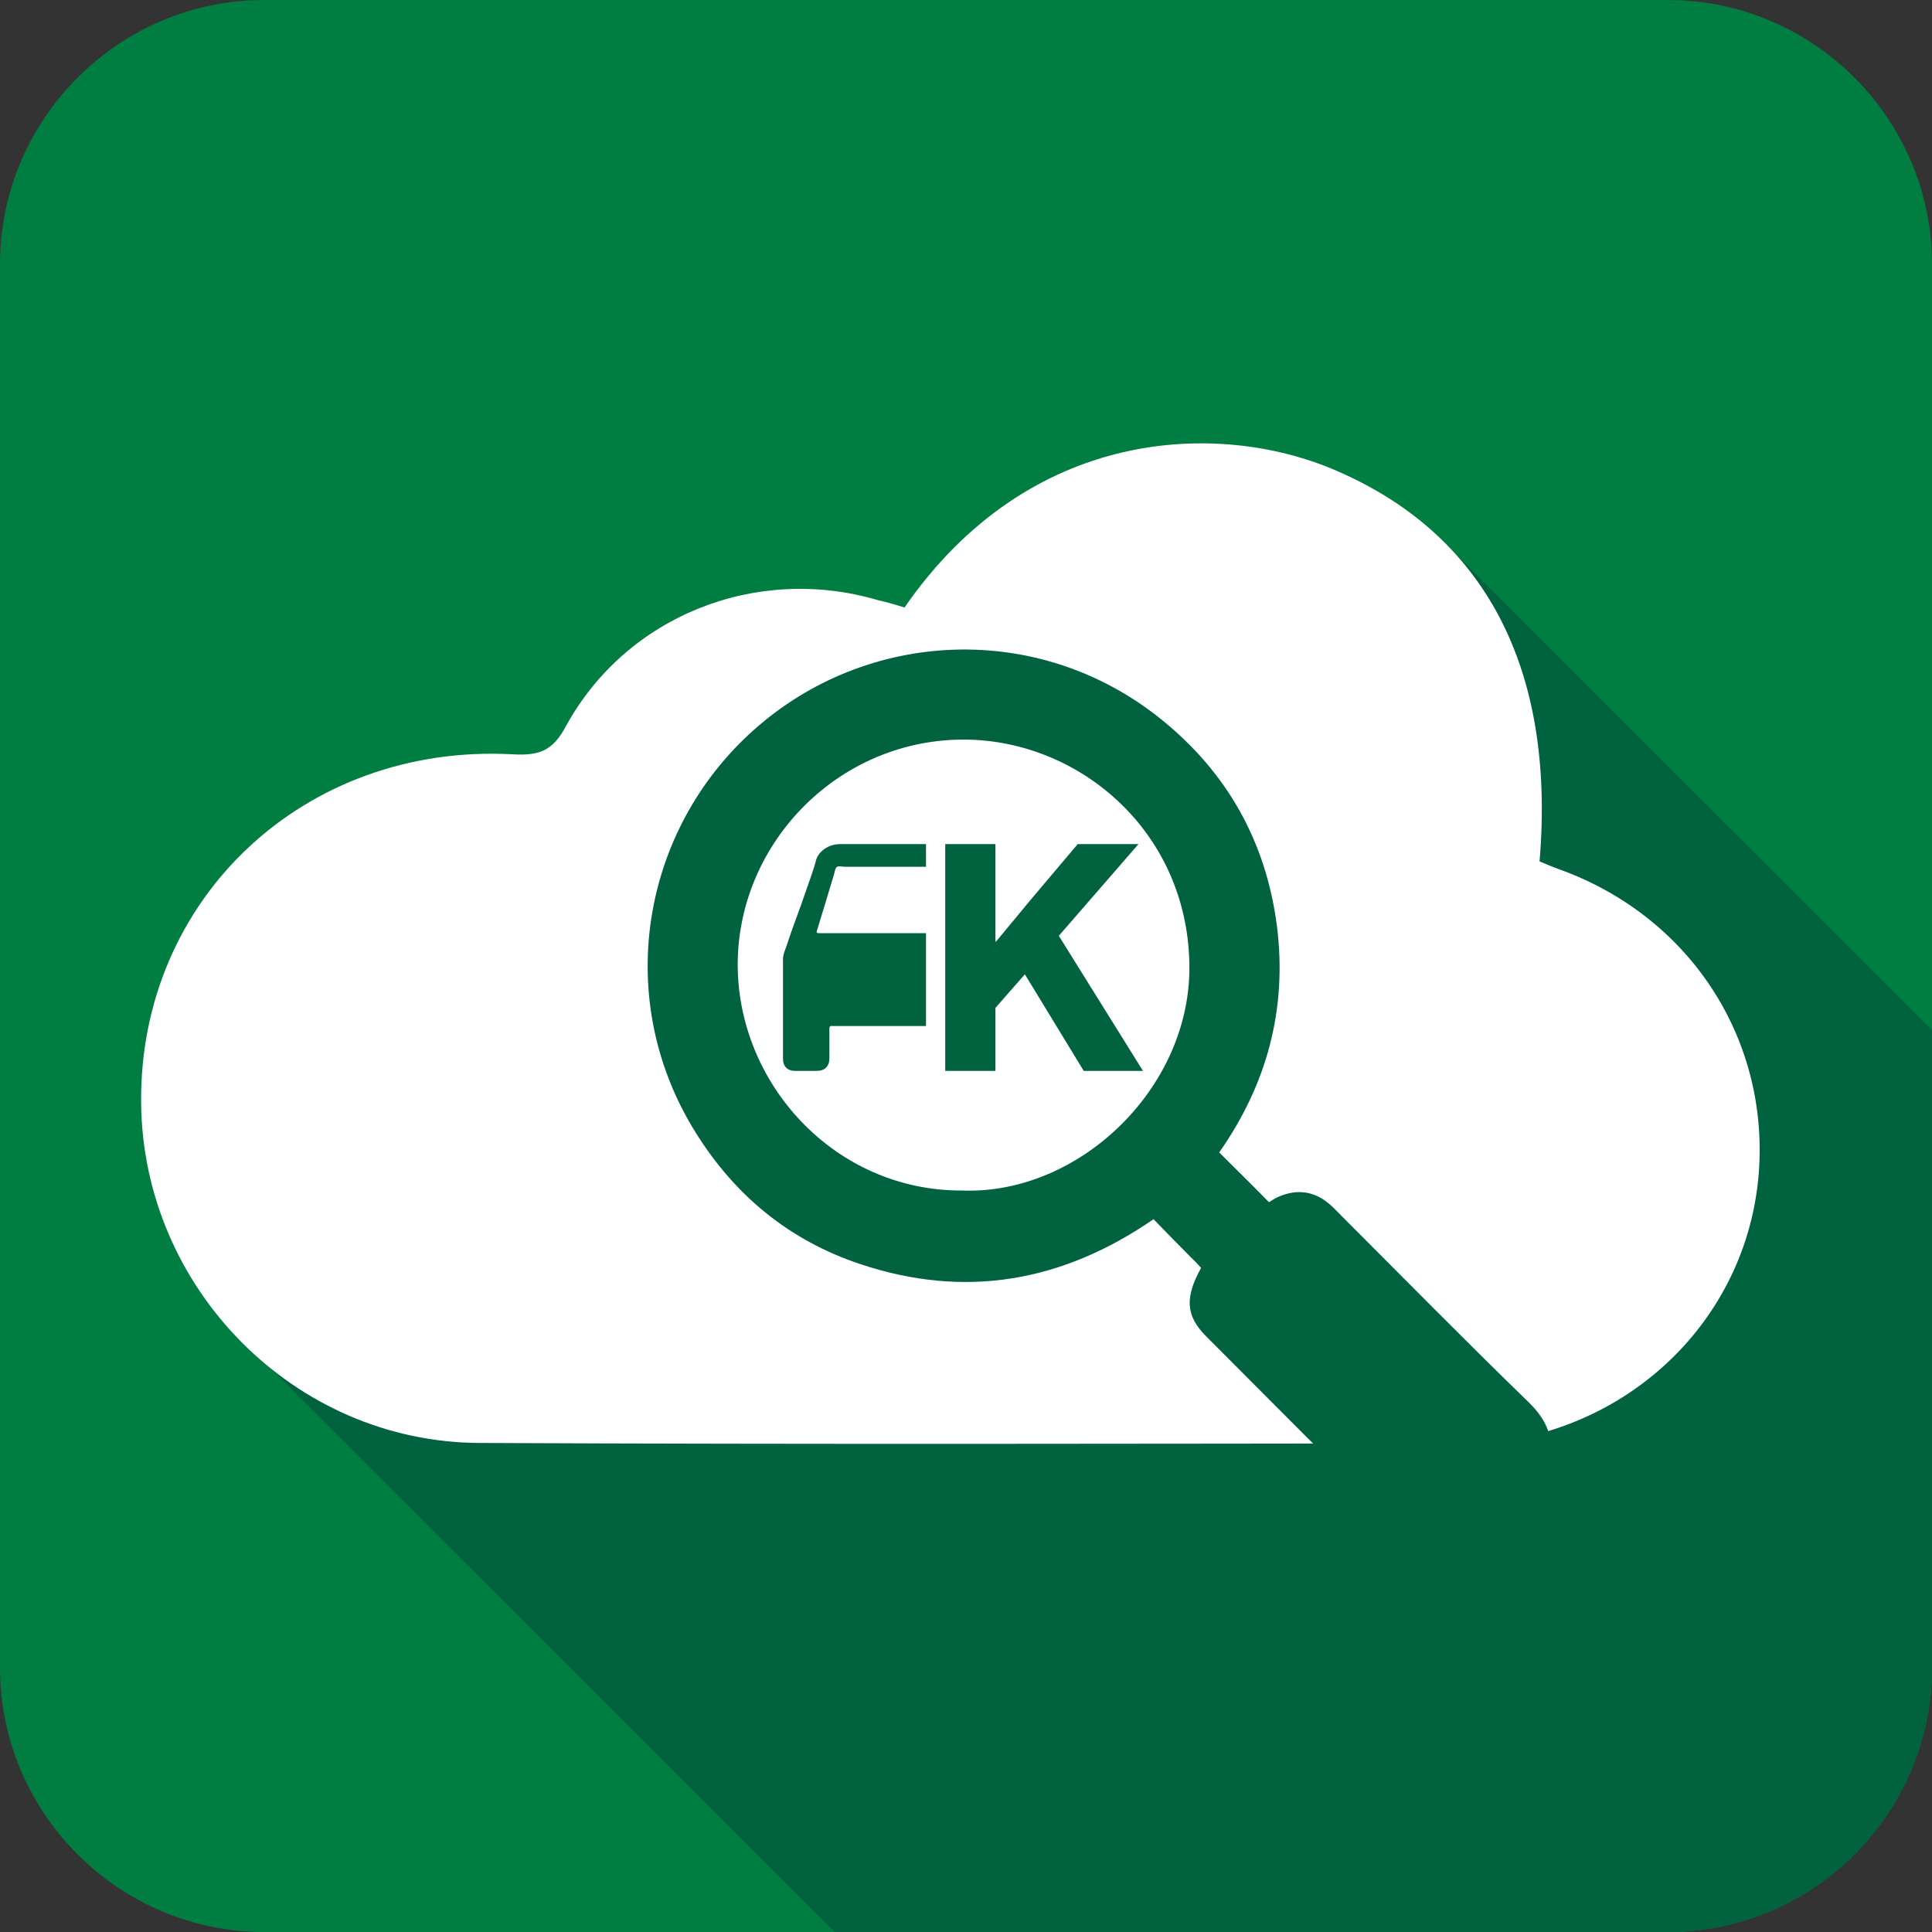
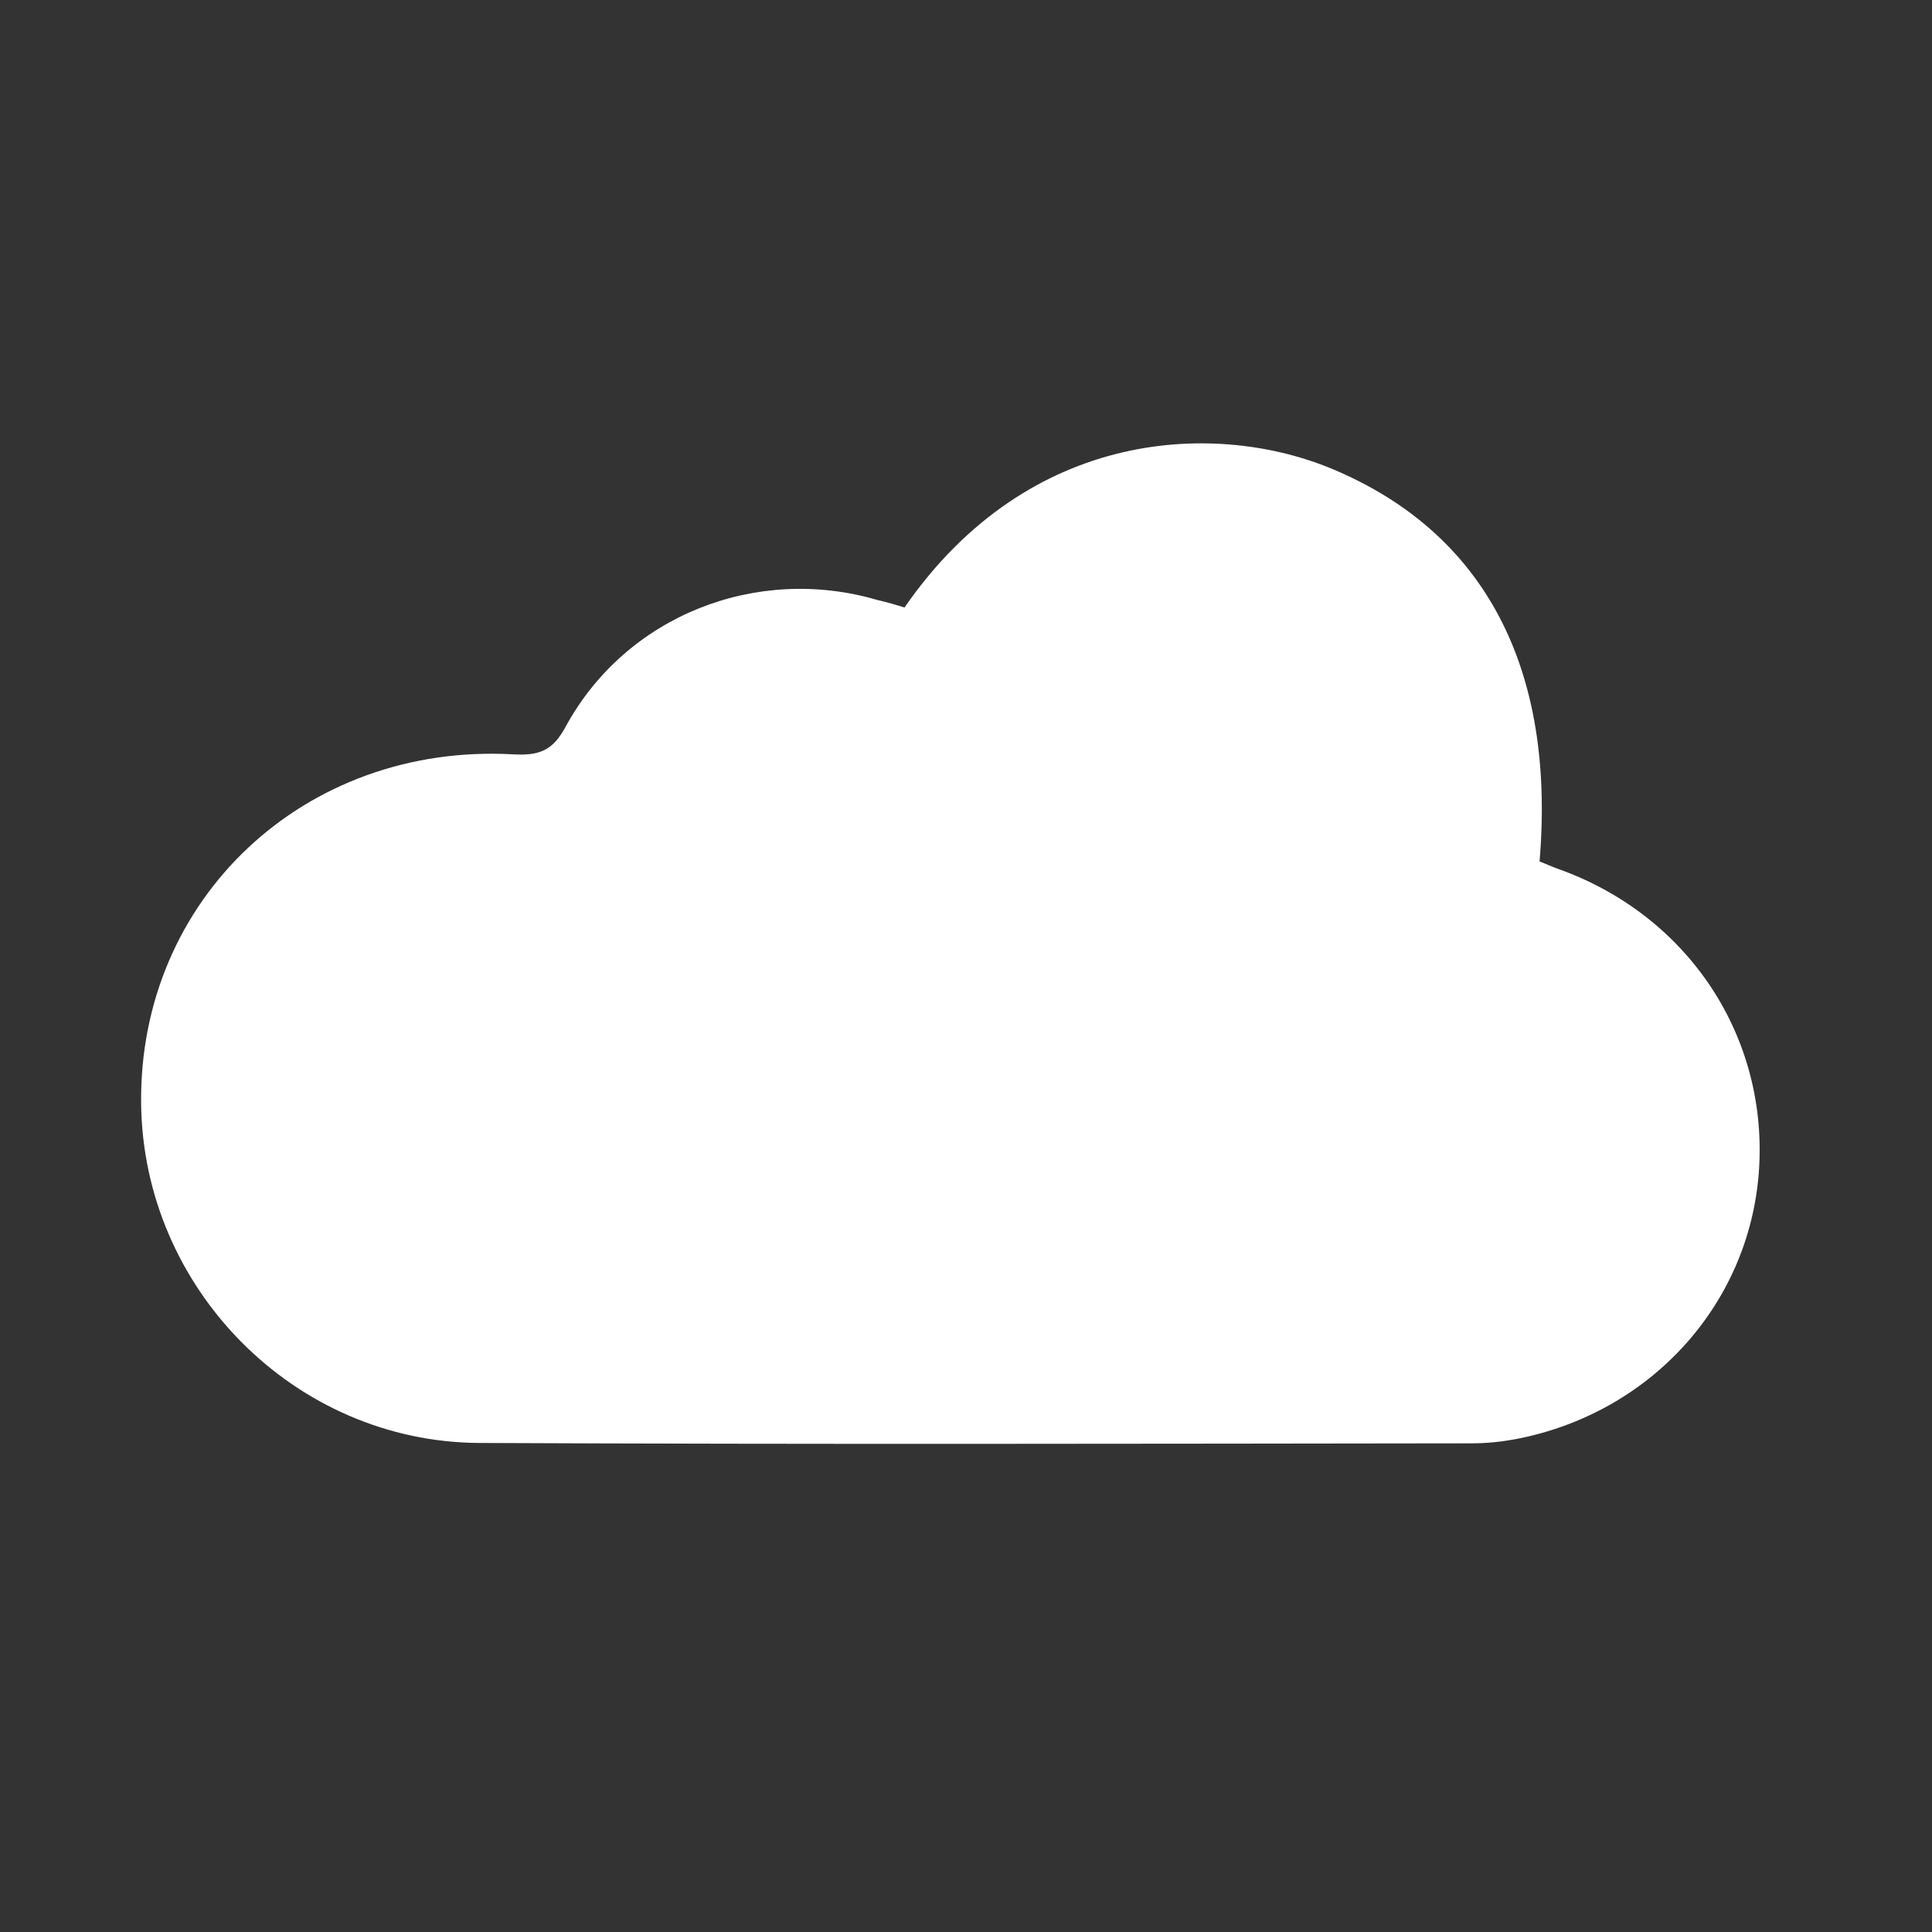
<svg xmlns="http://www.w3.org/2000/svg" version="1.1" x="0px" y="0px" viewBox="0 0 512 512" style="enable-background:new 0 0 512 512;" xml:space="preserve">
  <rect x="0" y="0" width="512" height="512" fill="#333333" stroke="none" />
  <style type="text/css">
	.st0{fill:#FFFFFF;}
	.st1{fill:#00623E;}
	.st2{fill:#007D40;}
</style>
  <g id="Ebene_2">
</g>
  <g id="Mitte">
</g>
  <g id="Oben">
-     <path class="st2" d="M442,512H70c-38.5,0-70-31.5-70-70V70C0,31.5,31.5,0,70,0h372c38.5,0,70,31.5,70,70v372   C512,480.5,480.5,512,442,512z" />
-     <path class="st1" d="M512,273L379.4,140.5l-319,210.8L221.2,512H442c38.5,0,70-31.5,70-70V273z" />
    <g>
      <path class="st0" d="M239.7,161c33.1-47.9,83.1-49.6,113.9-36.5c39.8,16.9,58.7,52.5,54.4,103.8c1.6,0.6,3.3,1.4,5,2    c34.5,12.3,55.8,44.6,53.1,80.5c-2.7,35.1-28.8,63.8-64.5,70.6c-3.8,0.7-7.7,1.1-11.6,1.1c-87.6,0.1-175.2,0.3-262.9-0.1    c-49.1-0.2-89.2-41-89.7-90c-0.6-54.2,43.3-95.5,98.5-92.5c7,0.4,10.6-0.9,14.1-7.5c16-29.2,50.4-42.8,82.5-33.4    C235.1,159.6,237.5,160.3,239.7,161z" />
    </g>
    <g>
-       <path class="st1" d="M318.3,336c-0.7-0.7-1.4-1.6-2.2-2.3c-3.4-3.4-6.8-6.9-10.4-10.6c-24.1,16.6-49.9,21.2-77.7,11.9    c-18.7-6.2-33.2-18.1-43.6-34.8c-22-35.1-14.7-79.9,15.3-106.7c30.1-26.9,75.6-29,108-2.9c17.5,14.1,27.8,32.4,30.7,54.8    c2.8,22.2-2.8,42.2-15.3,60c4.5,4.5,8.8,8.7,13.2,13.2c0.4-0.2,1.3-0.9,2.2-1.3c4.6-2.1,9.1-1.9,13.2,1.3c1.2,0.9,2.3,2.1,3.4,3.2    c16.6,16.6,33.1,33.4,50,49.8c7.1,6.9,8.4,14.7-0.2,22.3c-4.6,4.1-8.8,8.8-13.3,13.2c-6.2,6-12.7,6.2-18.9,0.1    c-17.8-17.7-35.5-35.4-53.2-53.2C314.2,348.6,314,343.8,318.3,336z M254.9,315.5c30.9,1.2,60.2-26.8,60.3-58.8    c0.1-35.7-28.6-60.4-59.3-60.7c-33.2-0.3-60,26.8-60.4,59C195.2,287.1,221.2,315.6,254.9,315.5z" />
-     </g>
+       </g>
    <g>
-       <polygon class="st1" points="280.6,248 301.7,223.7 285.6,223.7 273.1,238.5 263.9,249.6 263.8,249.4 263.8,223.7 250.5,223.7     250.5,283.8 263.8,283.8 263.8,267.1 271.6,258.2 287.2,283.8 302.9,283.8   " />
-       <path class="st1" d="M216.2,228.2c-0.6,2.3-1.4,4.4-2.2,6.7c-1,3-2.1,6-3.2,9c-0.8,2.2-1.6,4.4-2.3,6.6c-0.4,1.2-1,2.4-1,3.7    c0,8.8,0,17.6,0,26.4c0,2,1.2,3.2,3.2,3.2c1.9,0,3.8,0,5.7,0c2.2,0,3.4-1.2,3.4-3.4c0-0.9,0-1.9,0-2.8c0-1.7,0-3.4,0-5    c0-0.5,0.2-0.8,0.7-0.7c0.4,0,0.7,0,1.1,0c7.4,0,14.8,0,22.2,0c0.5,0,1.1,0,1.6,0v-24.6c-0.6,0-1.1,0-1.7,0c-8.4,0-16.9,0-25.3,0    c-0.4,0-0.7,0-1.1,0c-1,0-1-0.1-0.7-1c1.5-4.8,2.9-9.6,4.4-14.5c0.2-0.7,0.3-1.6,0.7-2c0.5-0.4,1.4-0.1,2.1-0.1    c7.2,0,14.4,0,21.6,0v-6c-7.6,0-15.2,0-22.8,0C219.6,223.7,216.8,225.6,216.2,228.2z" />
-     </g>
+       </g>
  </g>
</svg>